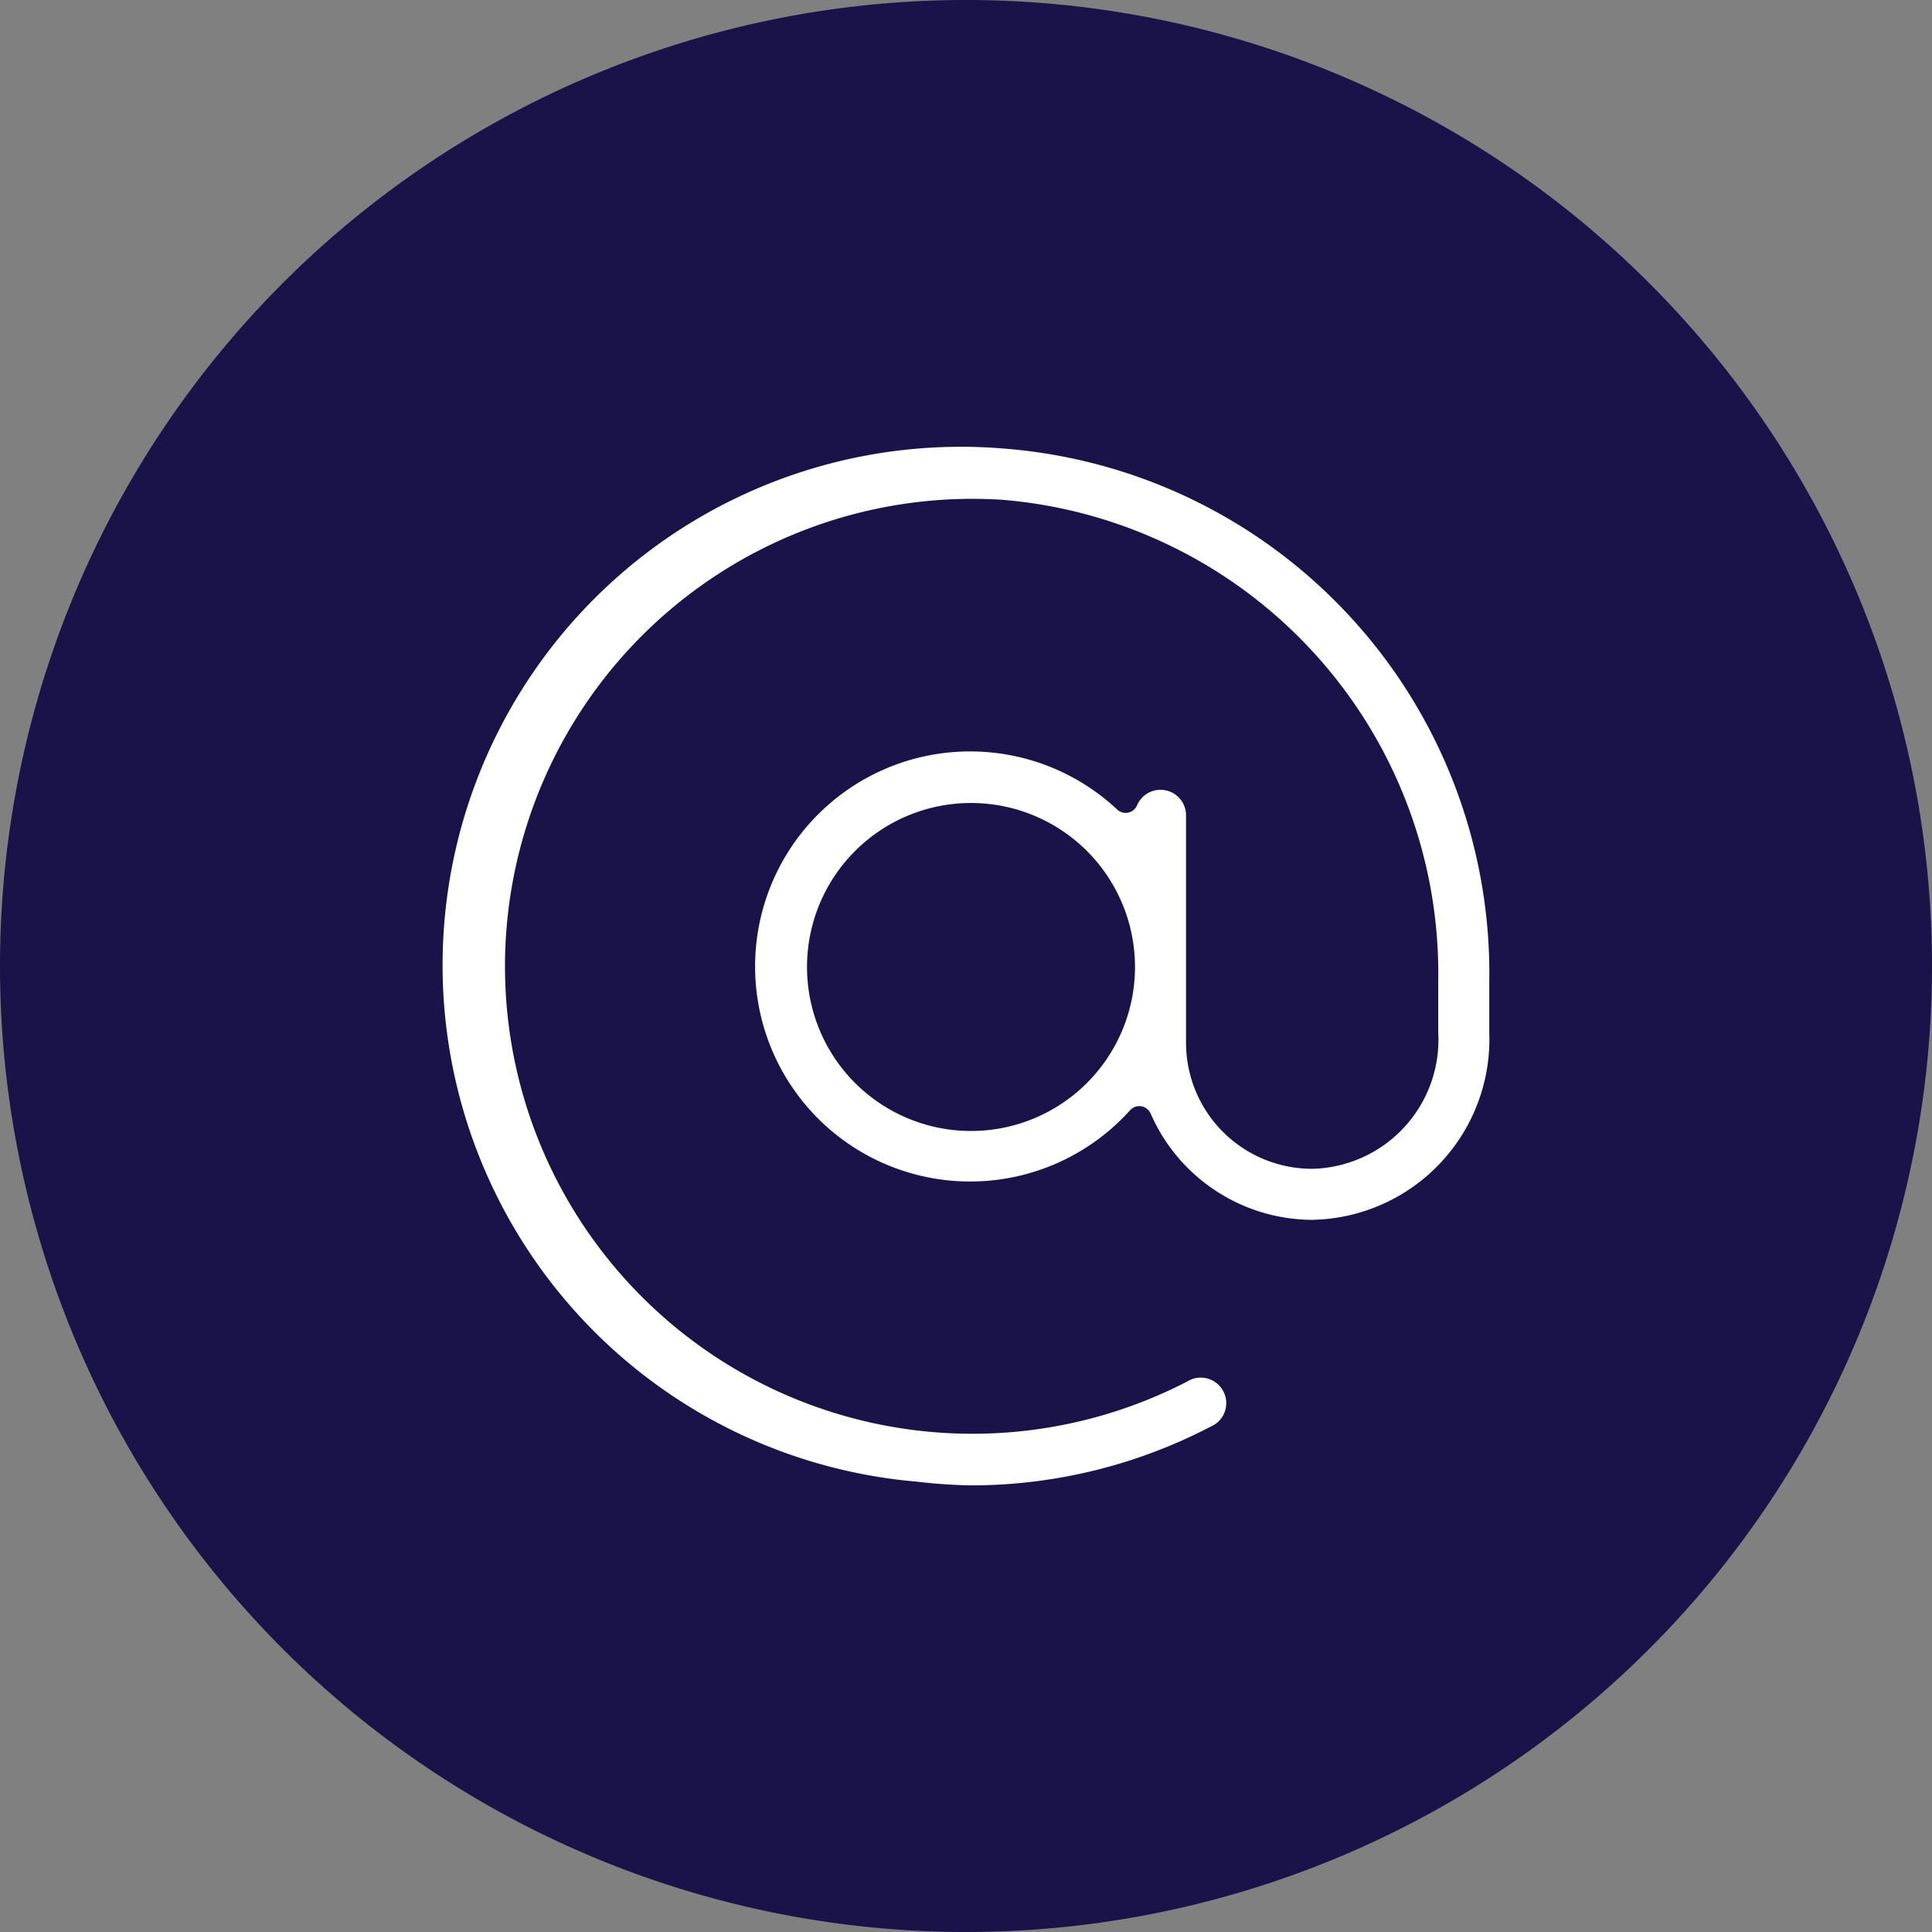
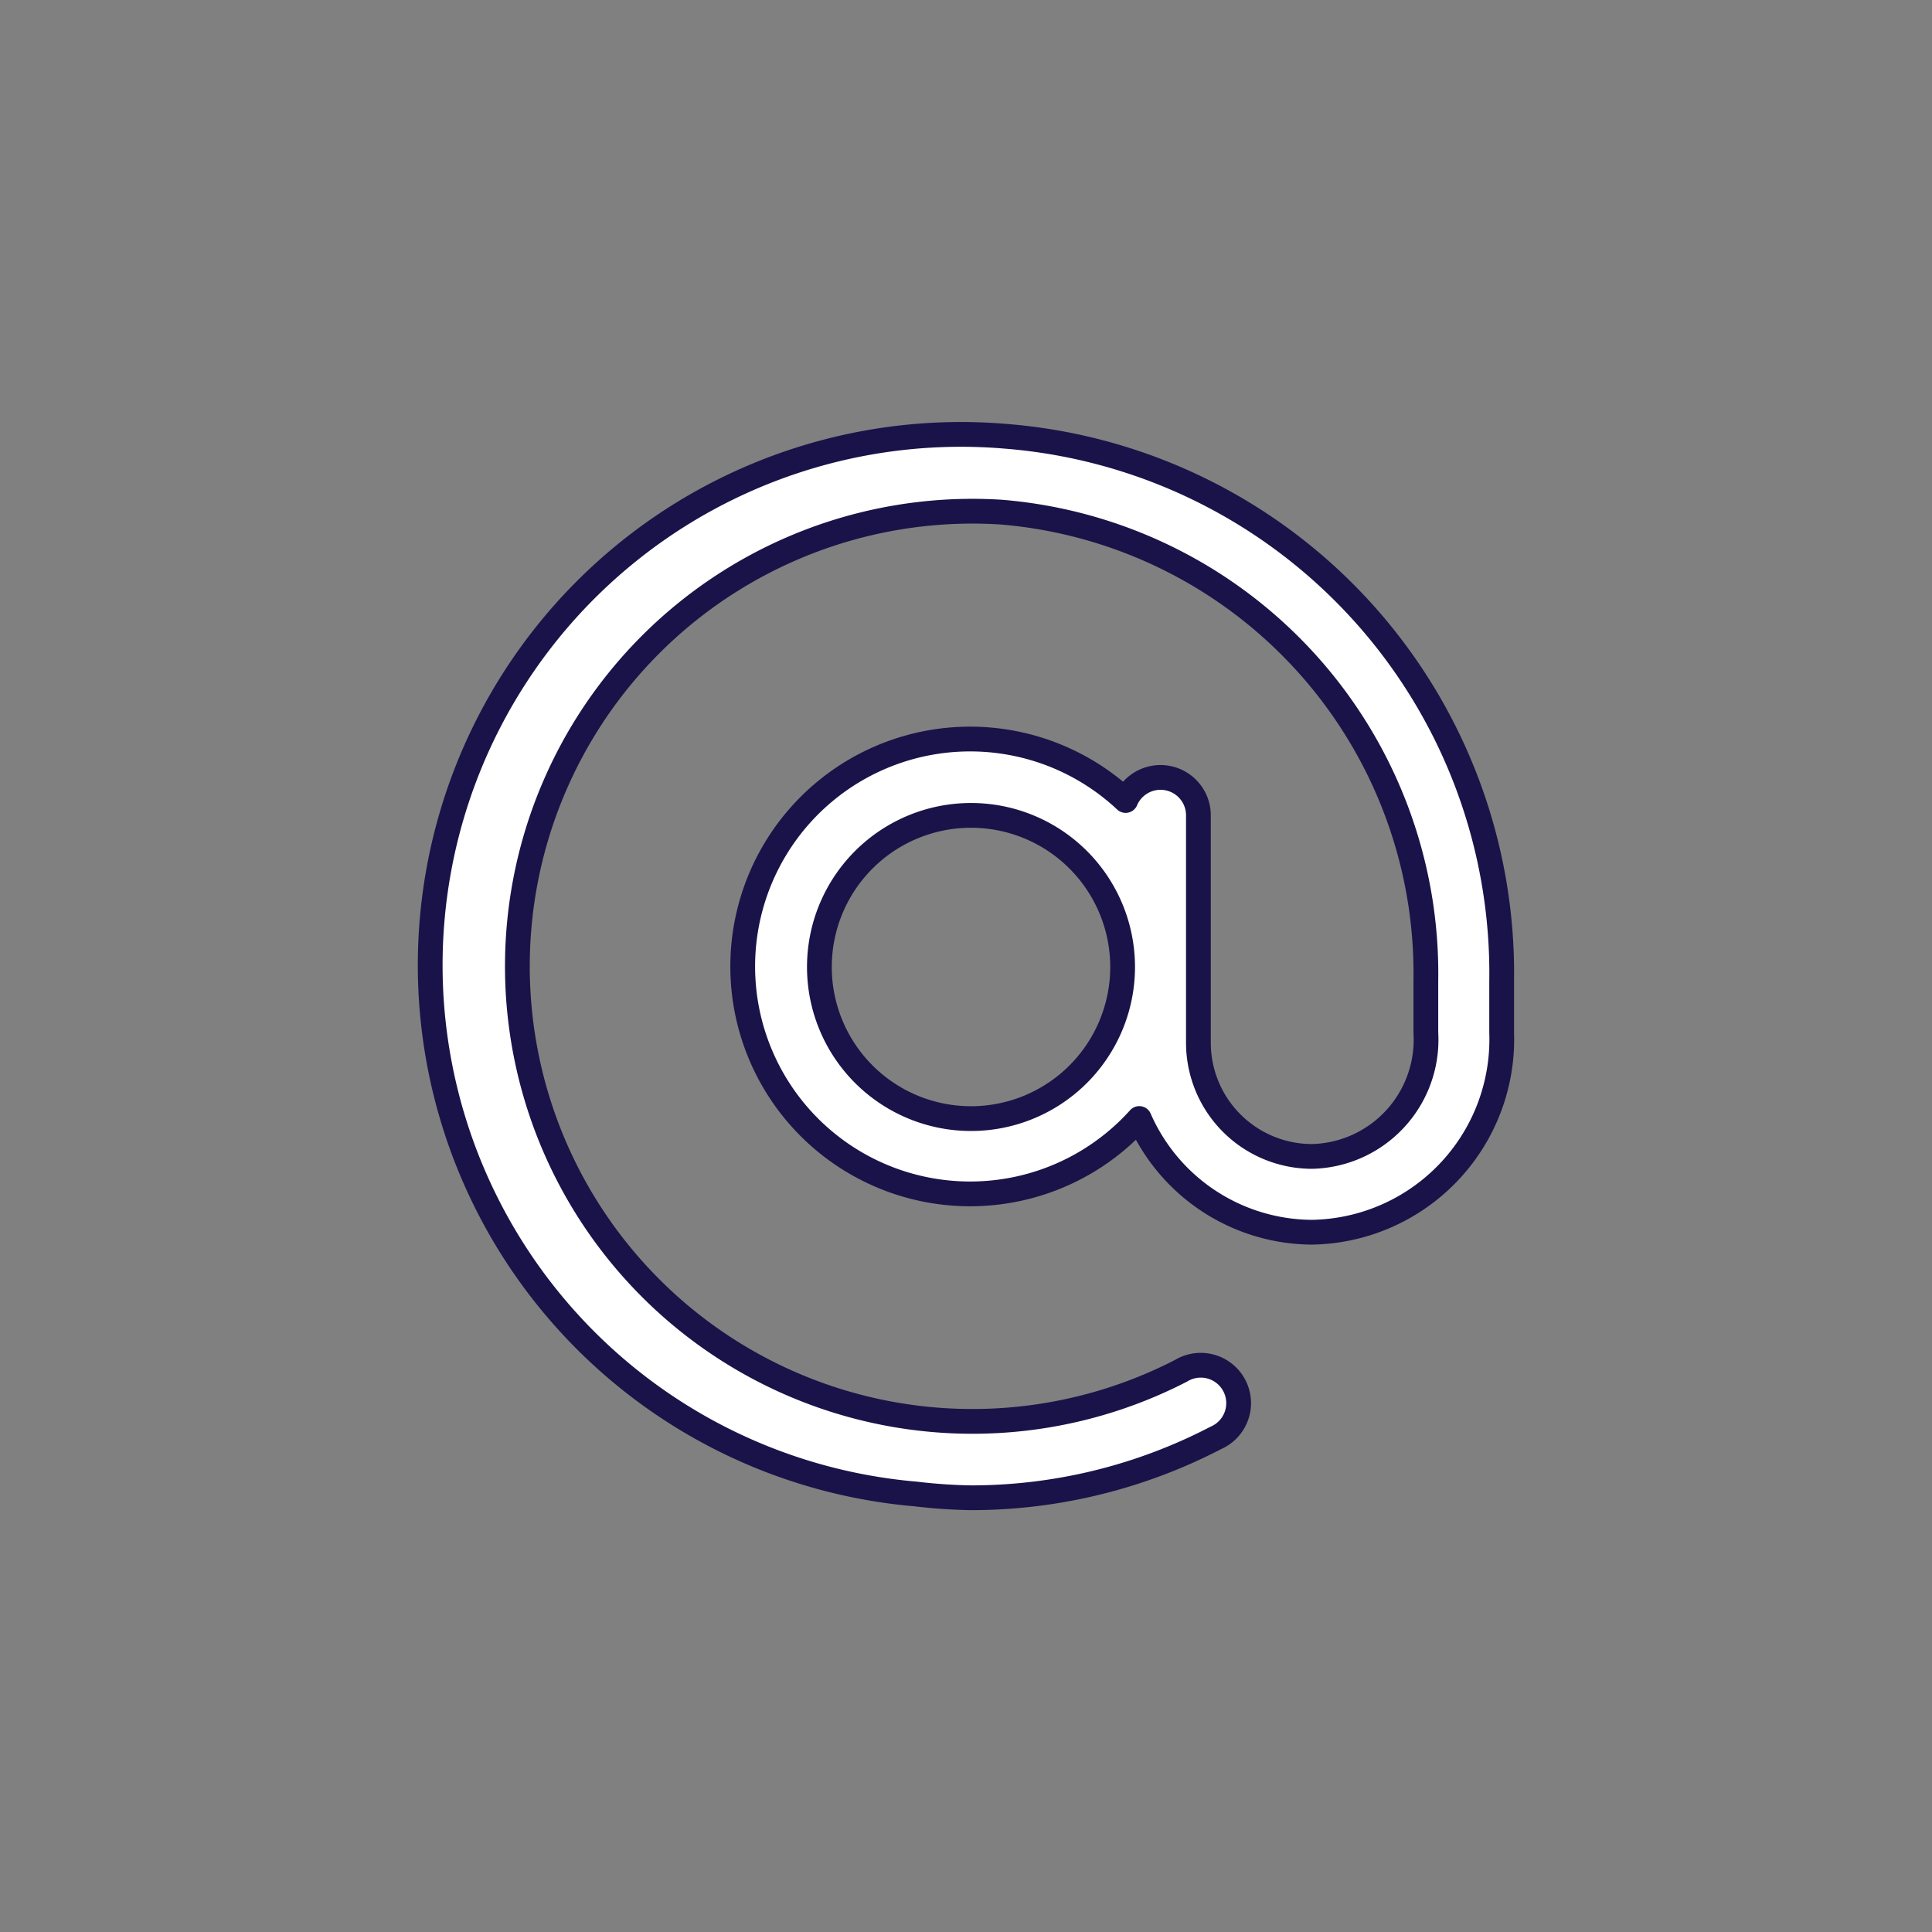
<svg xmlns="http://www.w3.org/2000/svg" id="Group_10137" data-name="Group 10137" width="78" height="78" viewBox="0 0 78 78">
  <rect x="0" y="0" width="78" height="78" fill="#808080" stroke="none" />
  <g id="Group_9673" data-name="Group 9673">
    <g id="Group_9658" data-name="Group 9658">
-       <path id="Path_37490" data-name="Path 37490" d="M8.724,17.448a39,39,0,0,0,39-39,39,39,0,0,0-39-39,39,39,0,0,0-39,39,39,39,0,0,0,39,39" transform="translate(30.276 60.552)" fill="#1a1349" />
      <g id="noun-email-6267739" transform="translate(15.636 15.588)">
        <g id="Layer_2" data-name="Layer 2" transform="translate(1.733 1.948)">
          <path id="Path_39494" data-name="Path 39494" d="M24.989,2.028a21.426,21.426,0,1,0-3.657,42.7,21.839,21.839,0,0,0,2.234.153,21.423,21.423,0,0,0,9.884-2.417,1.53,1.53,0,1,0-1.407-2.709A18.373,18.373,0,1,1,24.79,5.088a18.685,18.685,0,0,1,17.139,18.93V26.1a4.713,4.713,0,0,1-4.591,5,4.591,4.591,0,0,1-4.591-4.591V17.33a1.53,1.53,0,0,0-2.938-.6,9.182,9.182,0,1,0,.551,12.839,7.651,7.651,0,0,0,6.978,4.591A7.789,7.789,0,0,0,44.99,26.1V24.018a21.745,21.745,0,0,0-20-21.99ZM23.566,29.573a6.121,6.121,0,1,1,6.121-6.121A6.121,6.121,0,0,1,23.566,29.573Z" transform="translate(-1.733 -1.948)" fill="#fff" stroke="#1a1349" stroke-linecap="round" stroke-linejoin="round" stroke-width="1" />
        </g>
      </g>
    </g>
  </g>
</svg>